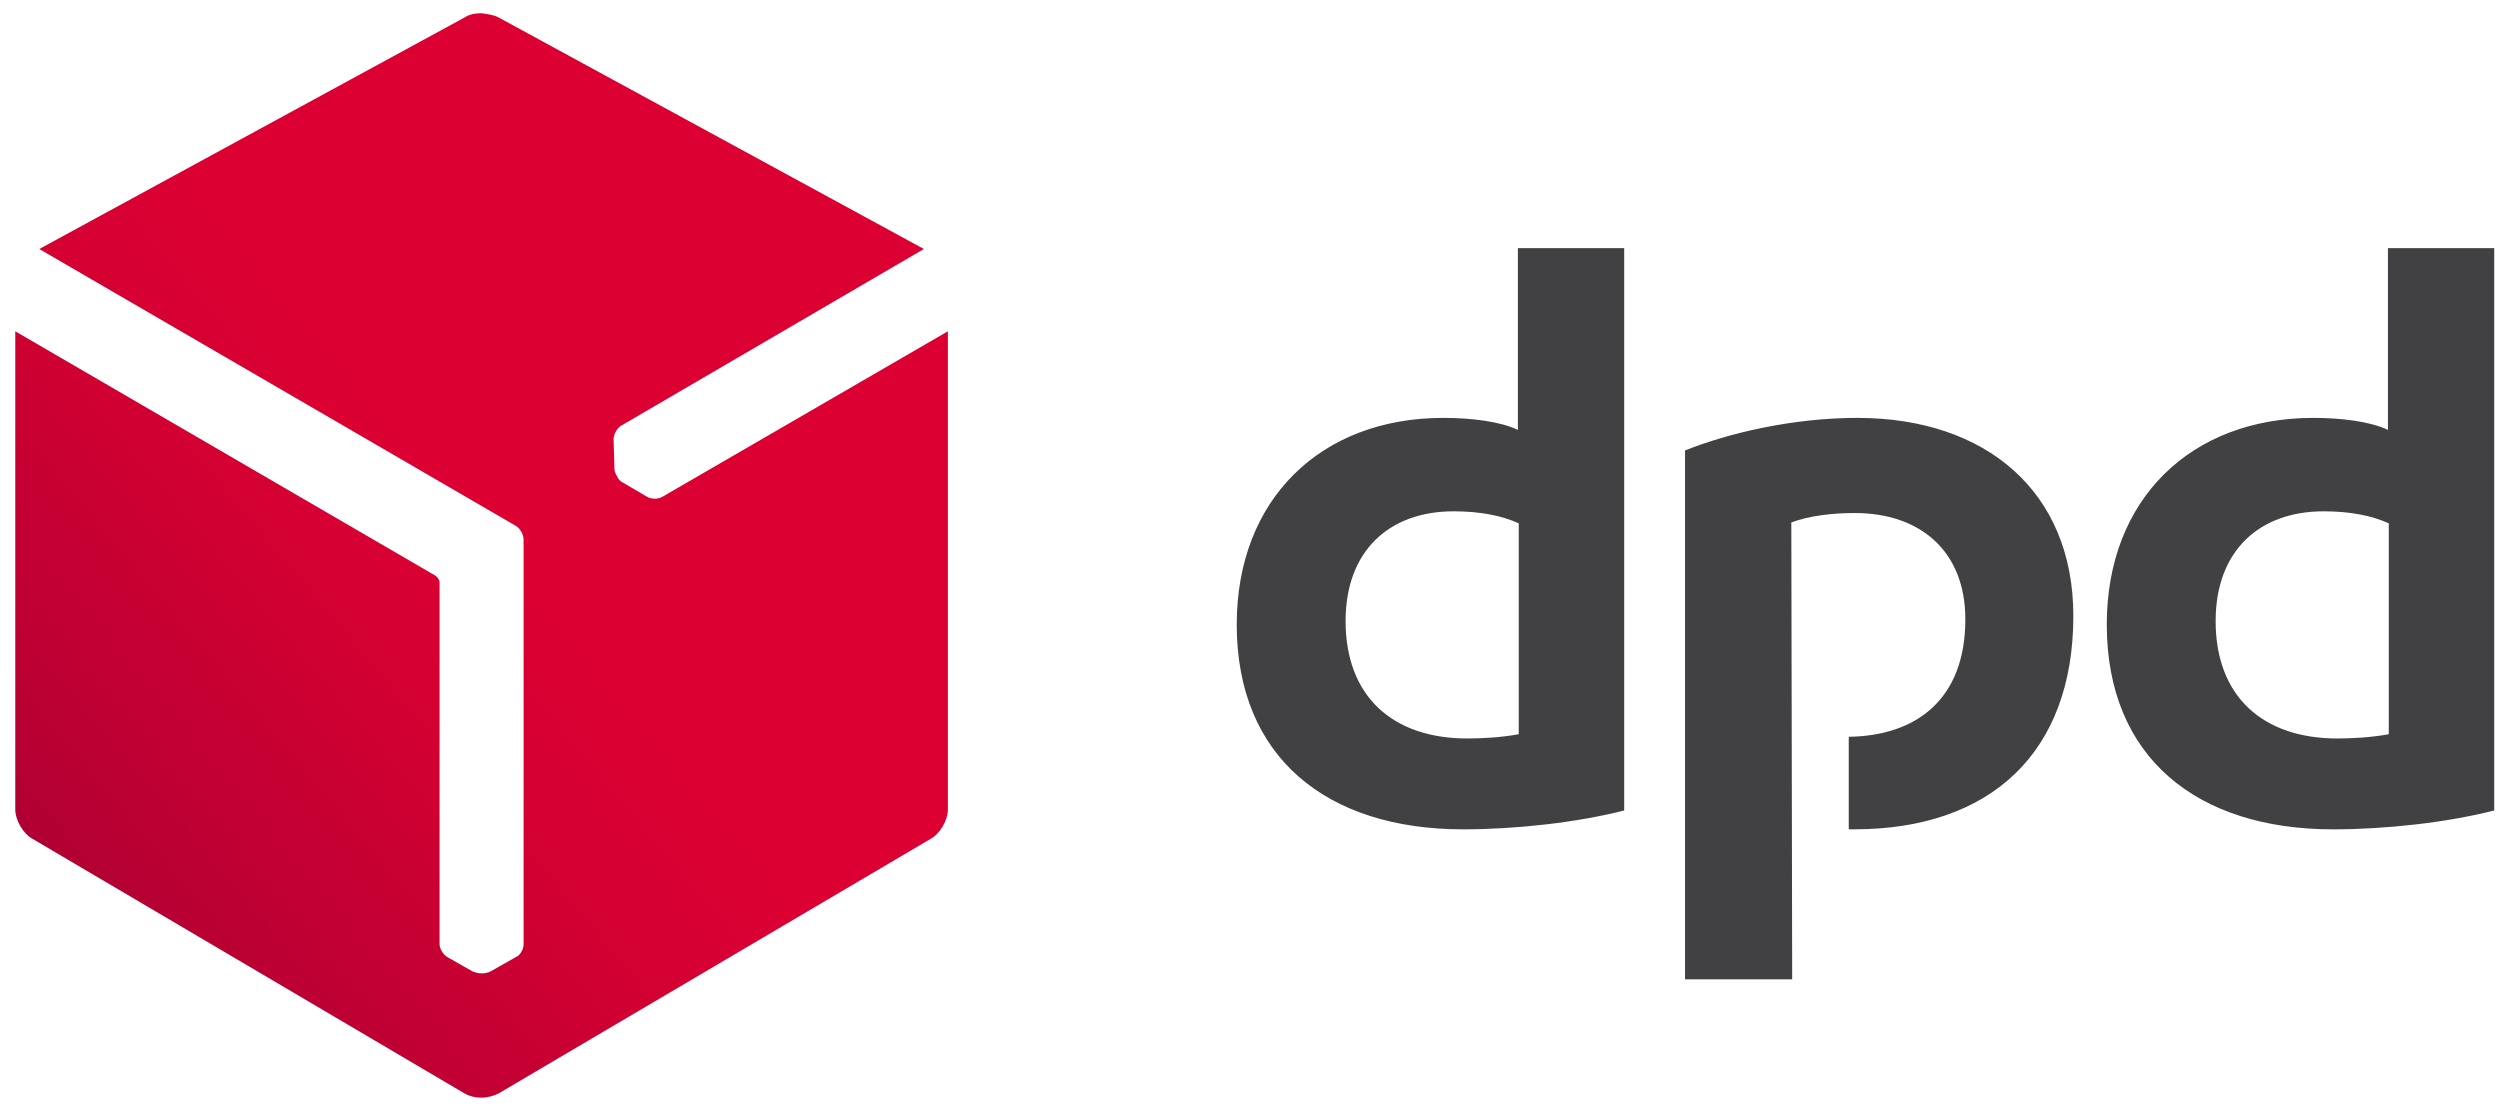
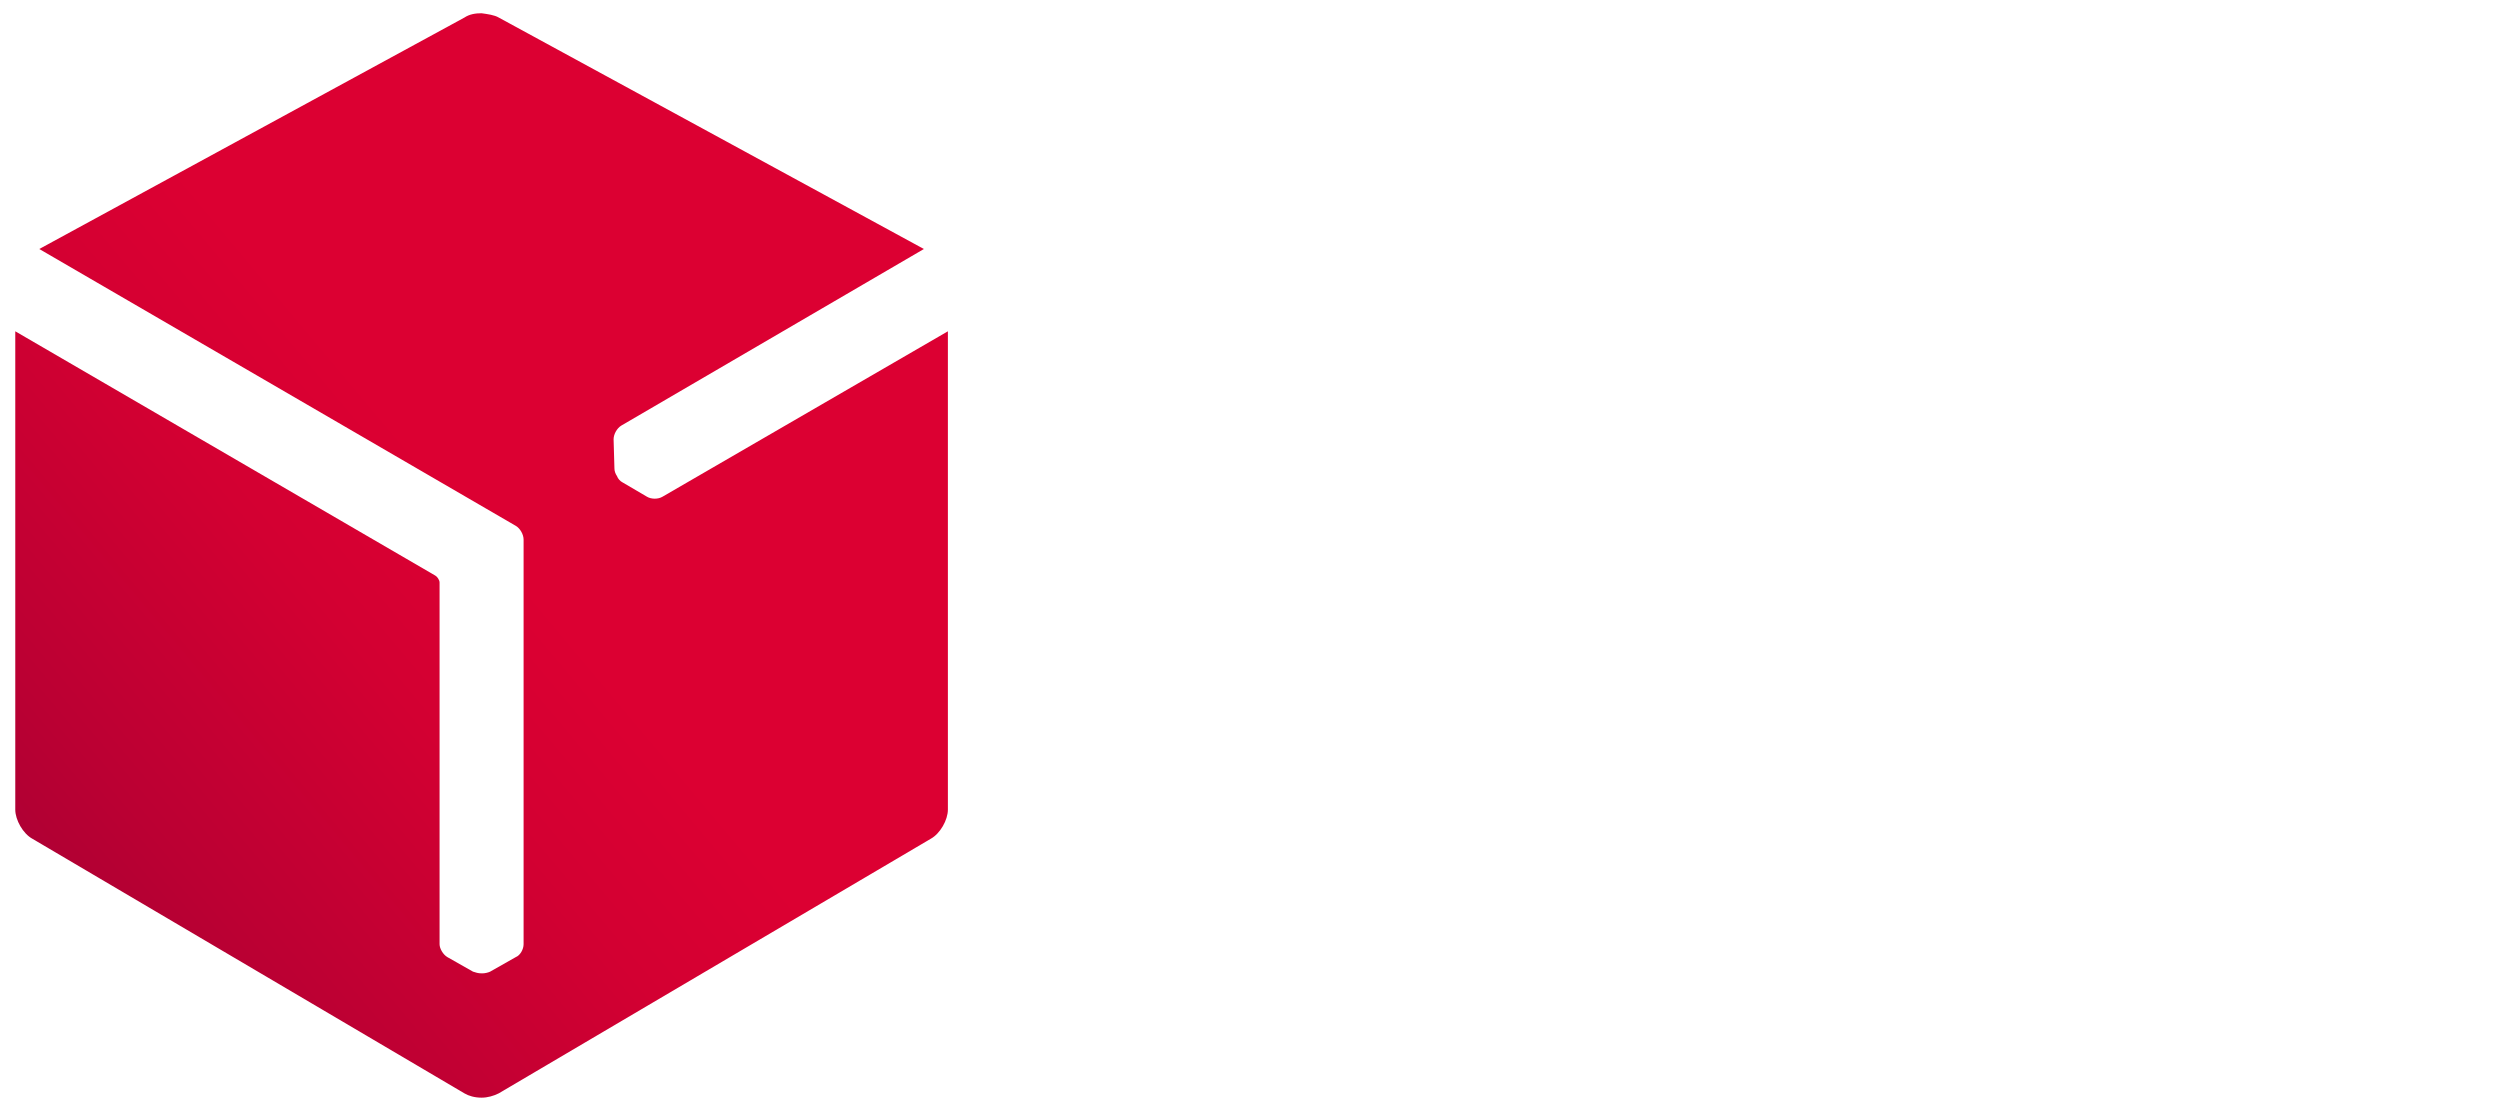
<svg xmlns="http://www.w3.org/2000/svg" width="110" height="49" viewBox="0 0 110 49" fill="none">
-   <path d="M71.464 35.661C69.389 36.19 66.712 36.491 64.373 36.491C58.376 36.491 54.416 33.323 54.416 27.477C54.416 21.97 58.112 18.387 63.506 18.387C64.713 18.387 65.995 18.538 66.787 18.915V10.918H71.464V35.661ZM66.825 23.026C66.07 22.686 65.127 22.498 63.958 22.498C61.13 22.498 59.206 24.233 59.206 27.326C59.206 30.645 61.28 32.493 64.562 32.493C65.127 32.493 66.033 32.456 66.825 32.305V23.026ZM109.746 35.661C107.671 36.19 104.993 36.491 102.655 36.491C96.658 36.491 92.698 33.323 92.698 27.477C92.698 21.97 96.394 18.387 101.787 18.387C102.994 18.387 104.277 18.538 105.069 18.915V10.918H109.746V35.661ZM105.106 23.026C104.352 22.686 103.409 22.498 102.24 22.498C99.411 22.498 97.488 24.233 97.488 27.326C97.488 30.645 99.562 32.493 102.844 32.493C103.409 32.493 104.314 32.456 105.106 32.305V23.026ZM78.818 22.988C79.61 22.686 80.666 22.573 81.609 22.573C84.476 22.573 86.475 24.233 86.475 27.25C86.475 30.796 84.287 32.38 81.345 32.418V36.491C81.421 36.491 81.496 36.491 81.572 36.491C87.606 36.491 91.227 33.097 91.227 27.099C91.227 21.63 87.38 18.387 81.722 18.387C78.856 18.387 76.027 19.066 74.141 19.82V43.092H78.856L78.818 22.988Z" fill="#414042" />
  <path d="M29.148 21.857C28.959 21.97 28.657 21.97 28.469 21.857L27.375 21.215C27.299 21.178 27.186 21.064 27.149 20.951C27.073 20.838 27.035 20.725 27.035 20.612L26.998 19.329C26.998 19.103 27.149 18.839 27.337 18.726L40.651 10.956L21.944 0.772C21.755 0.659 21.453 0.621 21.189 0.583C20.925 0.583 20.661 0.621 20.435 0.772L1.728 10.956L22.698 23.139C22.887 23.252 23.038 23.516 23.038 23.742V41.545C23.038 41.772 22.887 42.036 22.698 42.111L21.567 42.752C21.491 42.79 21.34 42.828 21.227 42.828C21.227 42.828 21.227 42.828 21.189 42.828C21.039 42.828 20.925 42.79 20.812 42.752L19.681 42.111C19.492 41.998 19.341 41.734 19.341 41.545V25.628C19.341 25.515 19.228 25.364 19.153 25.326L0.672 14.577V35.624C0.672 36.076 1.011 36.68 1.426 36.906L20.435 48.108C20.624 48.221 20.888 48.297 21.189 48.297C21.453 48.297 21.718 48.221 21.944 48.108L40.953 36.906C41.368 36.68 41.707 36.076 41.707 35.624V14.577L29.148 21.857Z" fill="url(#paint0_linear_513_15915)" />
  <defs>
    <linearGradient id="paint0_linear_513_15915" x1="0.87" y1="41.075" x2="21.623" y2="23.662" gradientUnits="userSpaceOnUse">
      <stop stop-color="#A90034" />
      <stop offset="0.272" stop-color="#BB0033" />
      <stop offset="0.723" stop-color="#D30032" />
      <stop offset="1" stop-color="#DC0032" />
    </linearGradient>
  </defs>
</svg>